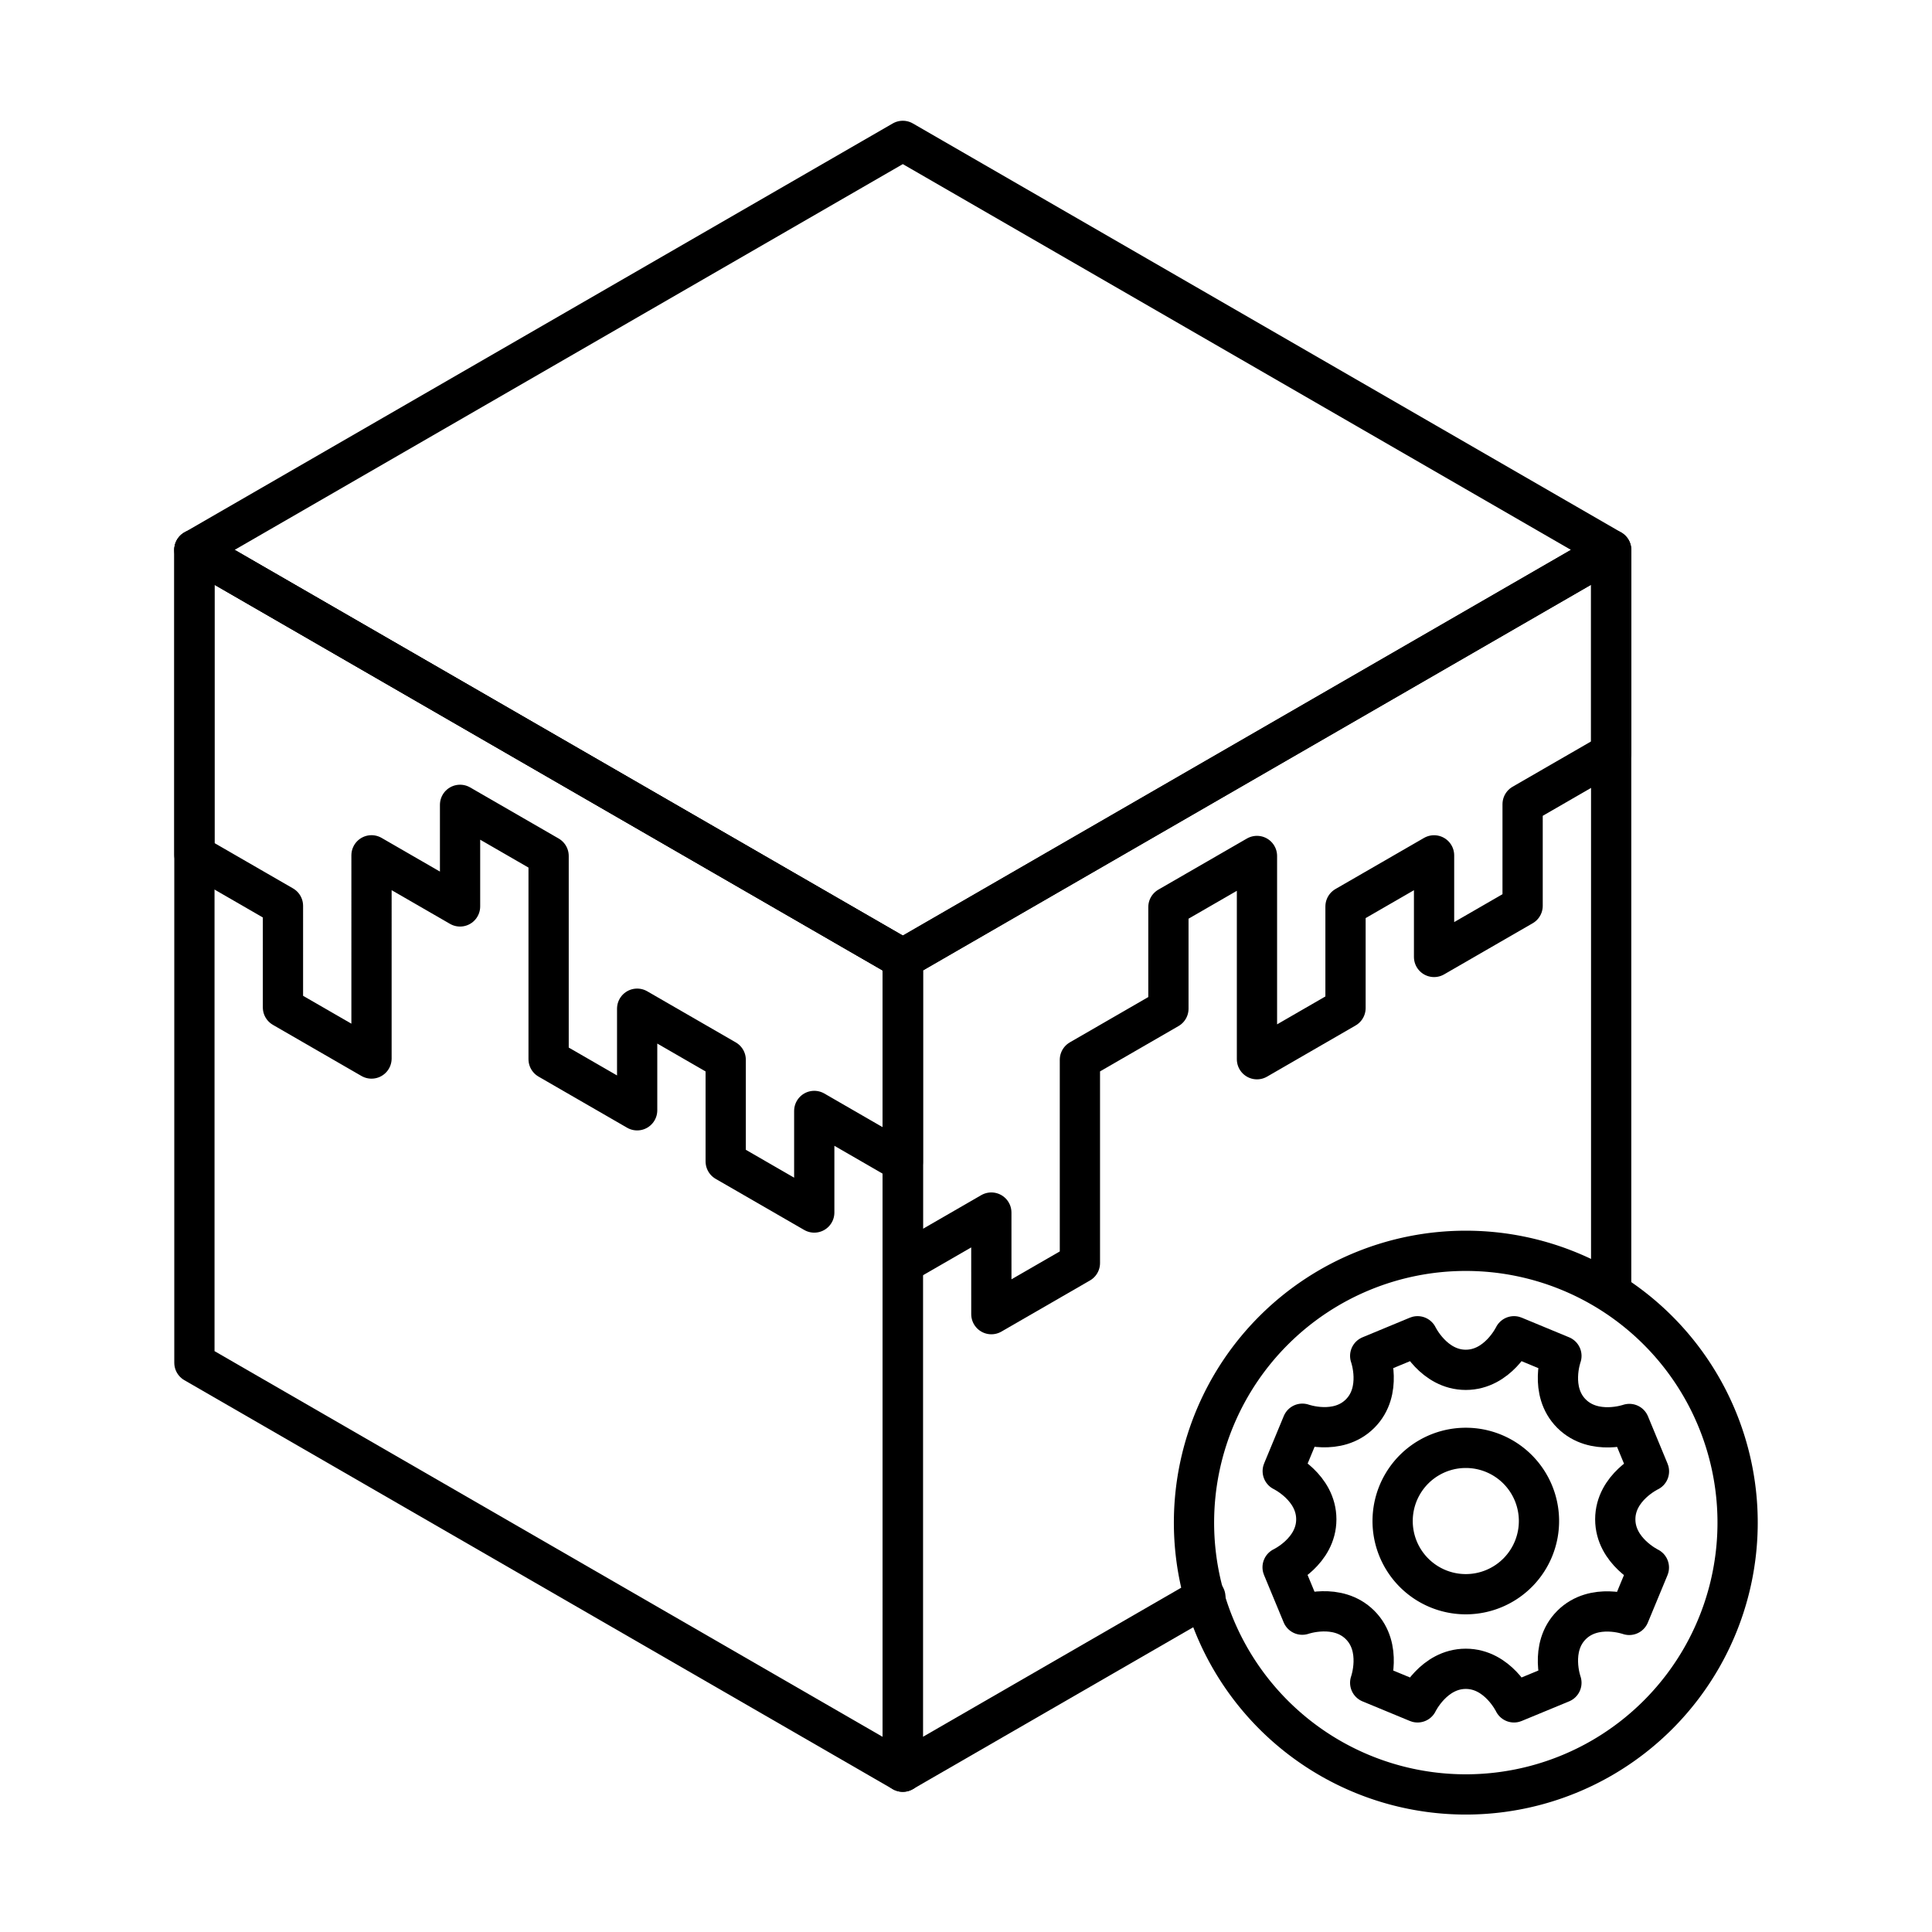
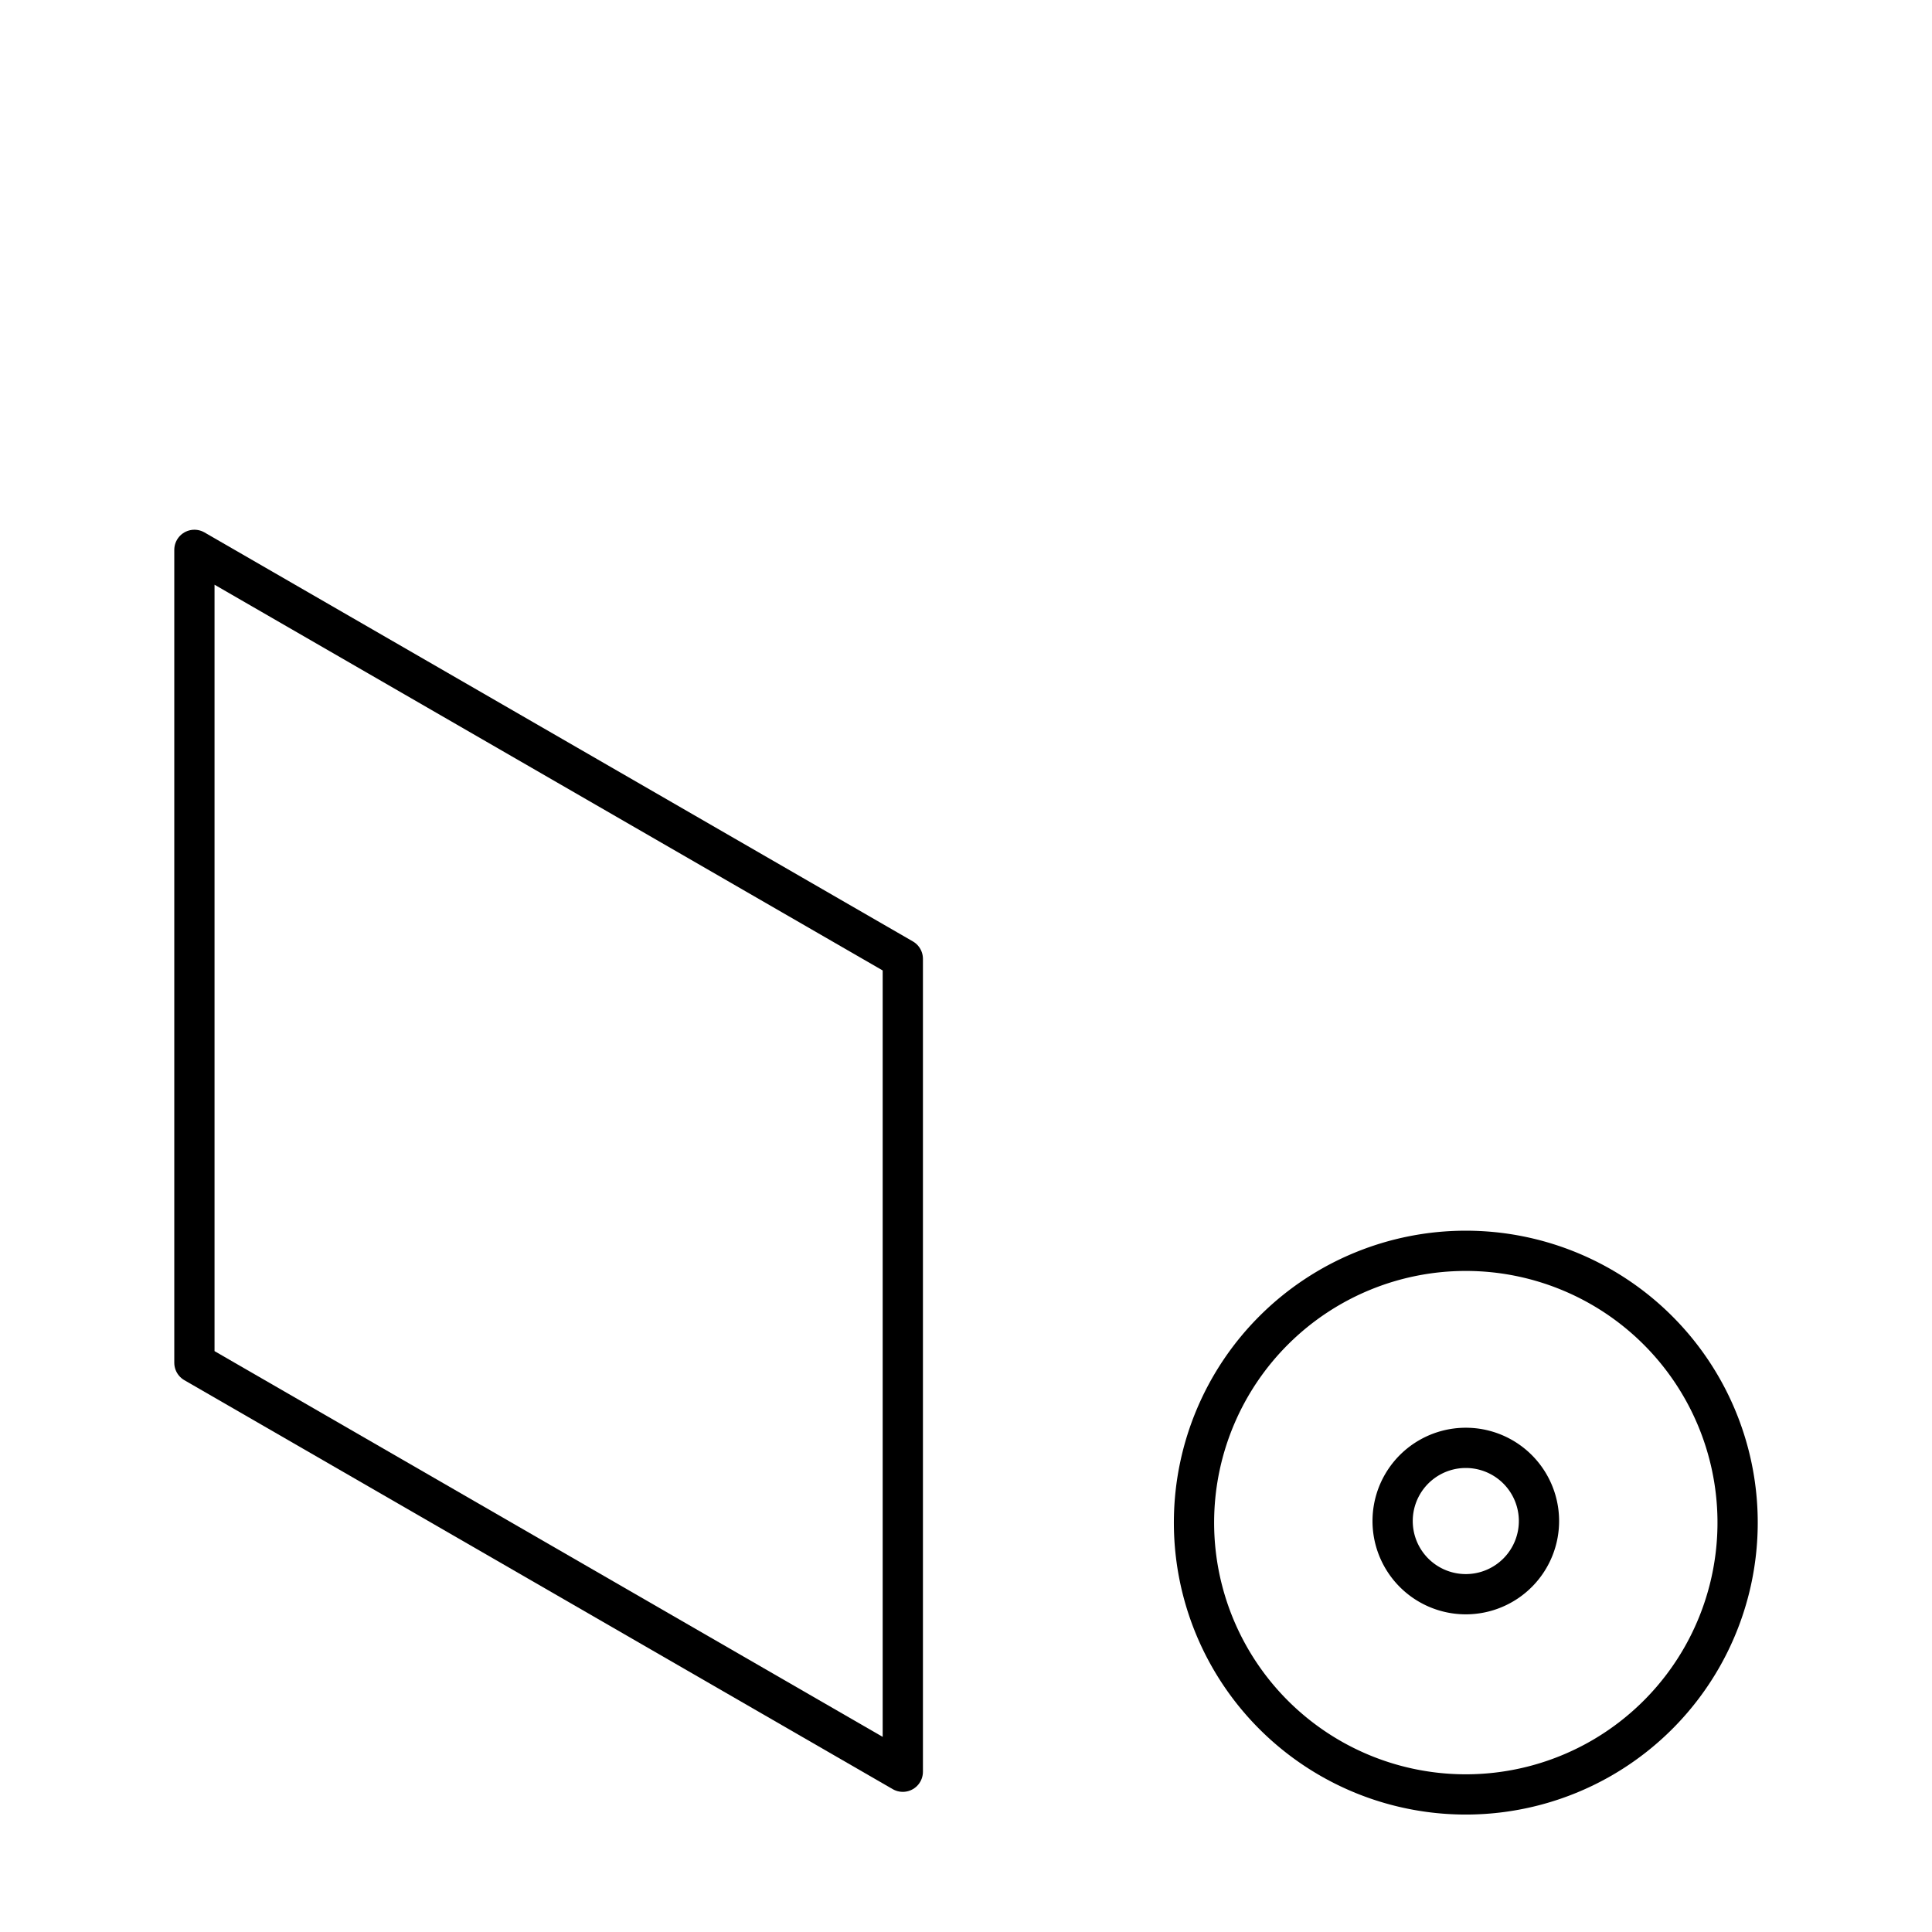
<svg xmlns="http://www.w3.org/2000/svg" width="48" height="48" viewBox="0 0 48 48">
  <g fill="none" stroke="currentColor" stroke-linecap="round" stroke-linejoin="round" stroke-width="1">
-     <path d="M37.615 42.295s-.4-.834-1.198-.834s-1.198.834-1.198.834l-1.177-.487s.313-.871-.25-1.435s-1.438-.257-1.438-.257l-.488-1.177s.837-.395.837-1.192s-.834-1.198-.834-1.198l.488-1.177s.87.313 1.434-.251s.251-1.434.251-1.434l1.177-.488s.401.834 1.198.834s1.198-.834 1.198-.834l1.178.488s-.313.87.25 1.434c.565.564 1.438.257 1.438.257l.487 1.177s-.837.395-.837 1.192s.835 1.198.835 1.198l-.488 1.177s-.87-.312-1.434.251c-.564.564-.251 1.435-.251 1.435z" />
    <path d="M38.235 37.747a1.818 1.818 0 1 1-3.635 0a1.818 1.818 0 0 1 3.635 0" />
    <path d="M43.17 37.747a6.753 6.753 0 1 1-13.505 0a6.753 6.753 0 0 1 13.505 0" />
  </g>
  <g fill="none" stroke="currentColor" stroke-linecap="round" stroke-linejoin="round" stroke-width="1">
    <path d="m4.83 13.661l17.6 10.161v20.196L4.83 33.857z" />
-     <path d="m7.03 25.029l2.2 1.27V21.25l2.2 1.27v-2.524l2.2 1.27v5.049l2.2 1.27v-2.524l2.2 1.27v2.524l2.2 1.27v-2.524l2.2 1.27v-5.049l-2.2-1.27l-2.2-1.27l-2.2-1.27l-2.2-1.27l-2.2-1.27l-2.2-1.27l-2.2-1.27l-2.2-1.27v7.573l2.2 1.27z" />
-     <path d="m22.43 3.5l17.599 10.161l-17.6 10.161l-17.6-10.16zm7.517 36.177l-7.518 4.34V23.823h0l17.6-10.16v18.382" />
-     <path d="m24.63 32.65l2.2-1.27v-5.05l2.199-1.27v-2.524l2.2-1.27v5.05l2.2-1.271v-2.524l2.2-1.27v2.524l2.2-1.27V19.98l2.2-1.27v-5.048l-2.2 1.27l-2.2 1.27l-2.2 1.27l-2.2 1.27l-2.2 1.27l-2.2 1.27l-2.2 1.27l-2.2 1.27v7.574l2.2-1.27z" />
  </g>
</svg>